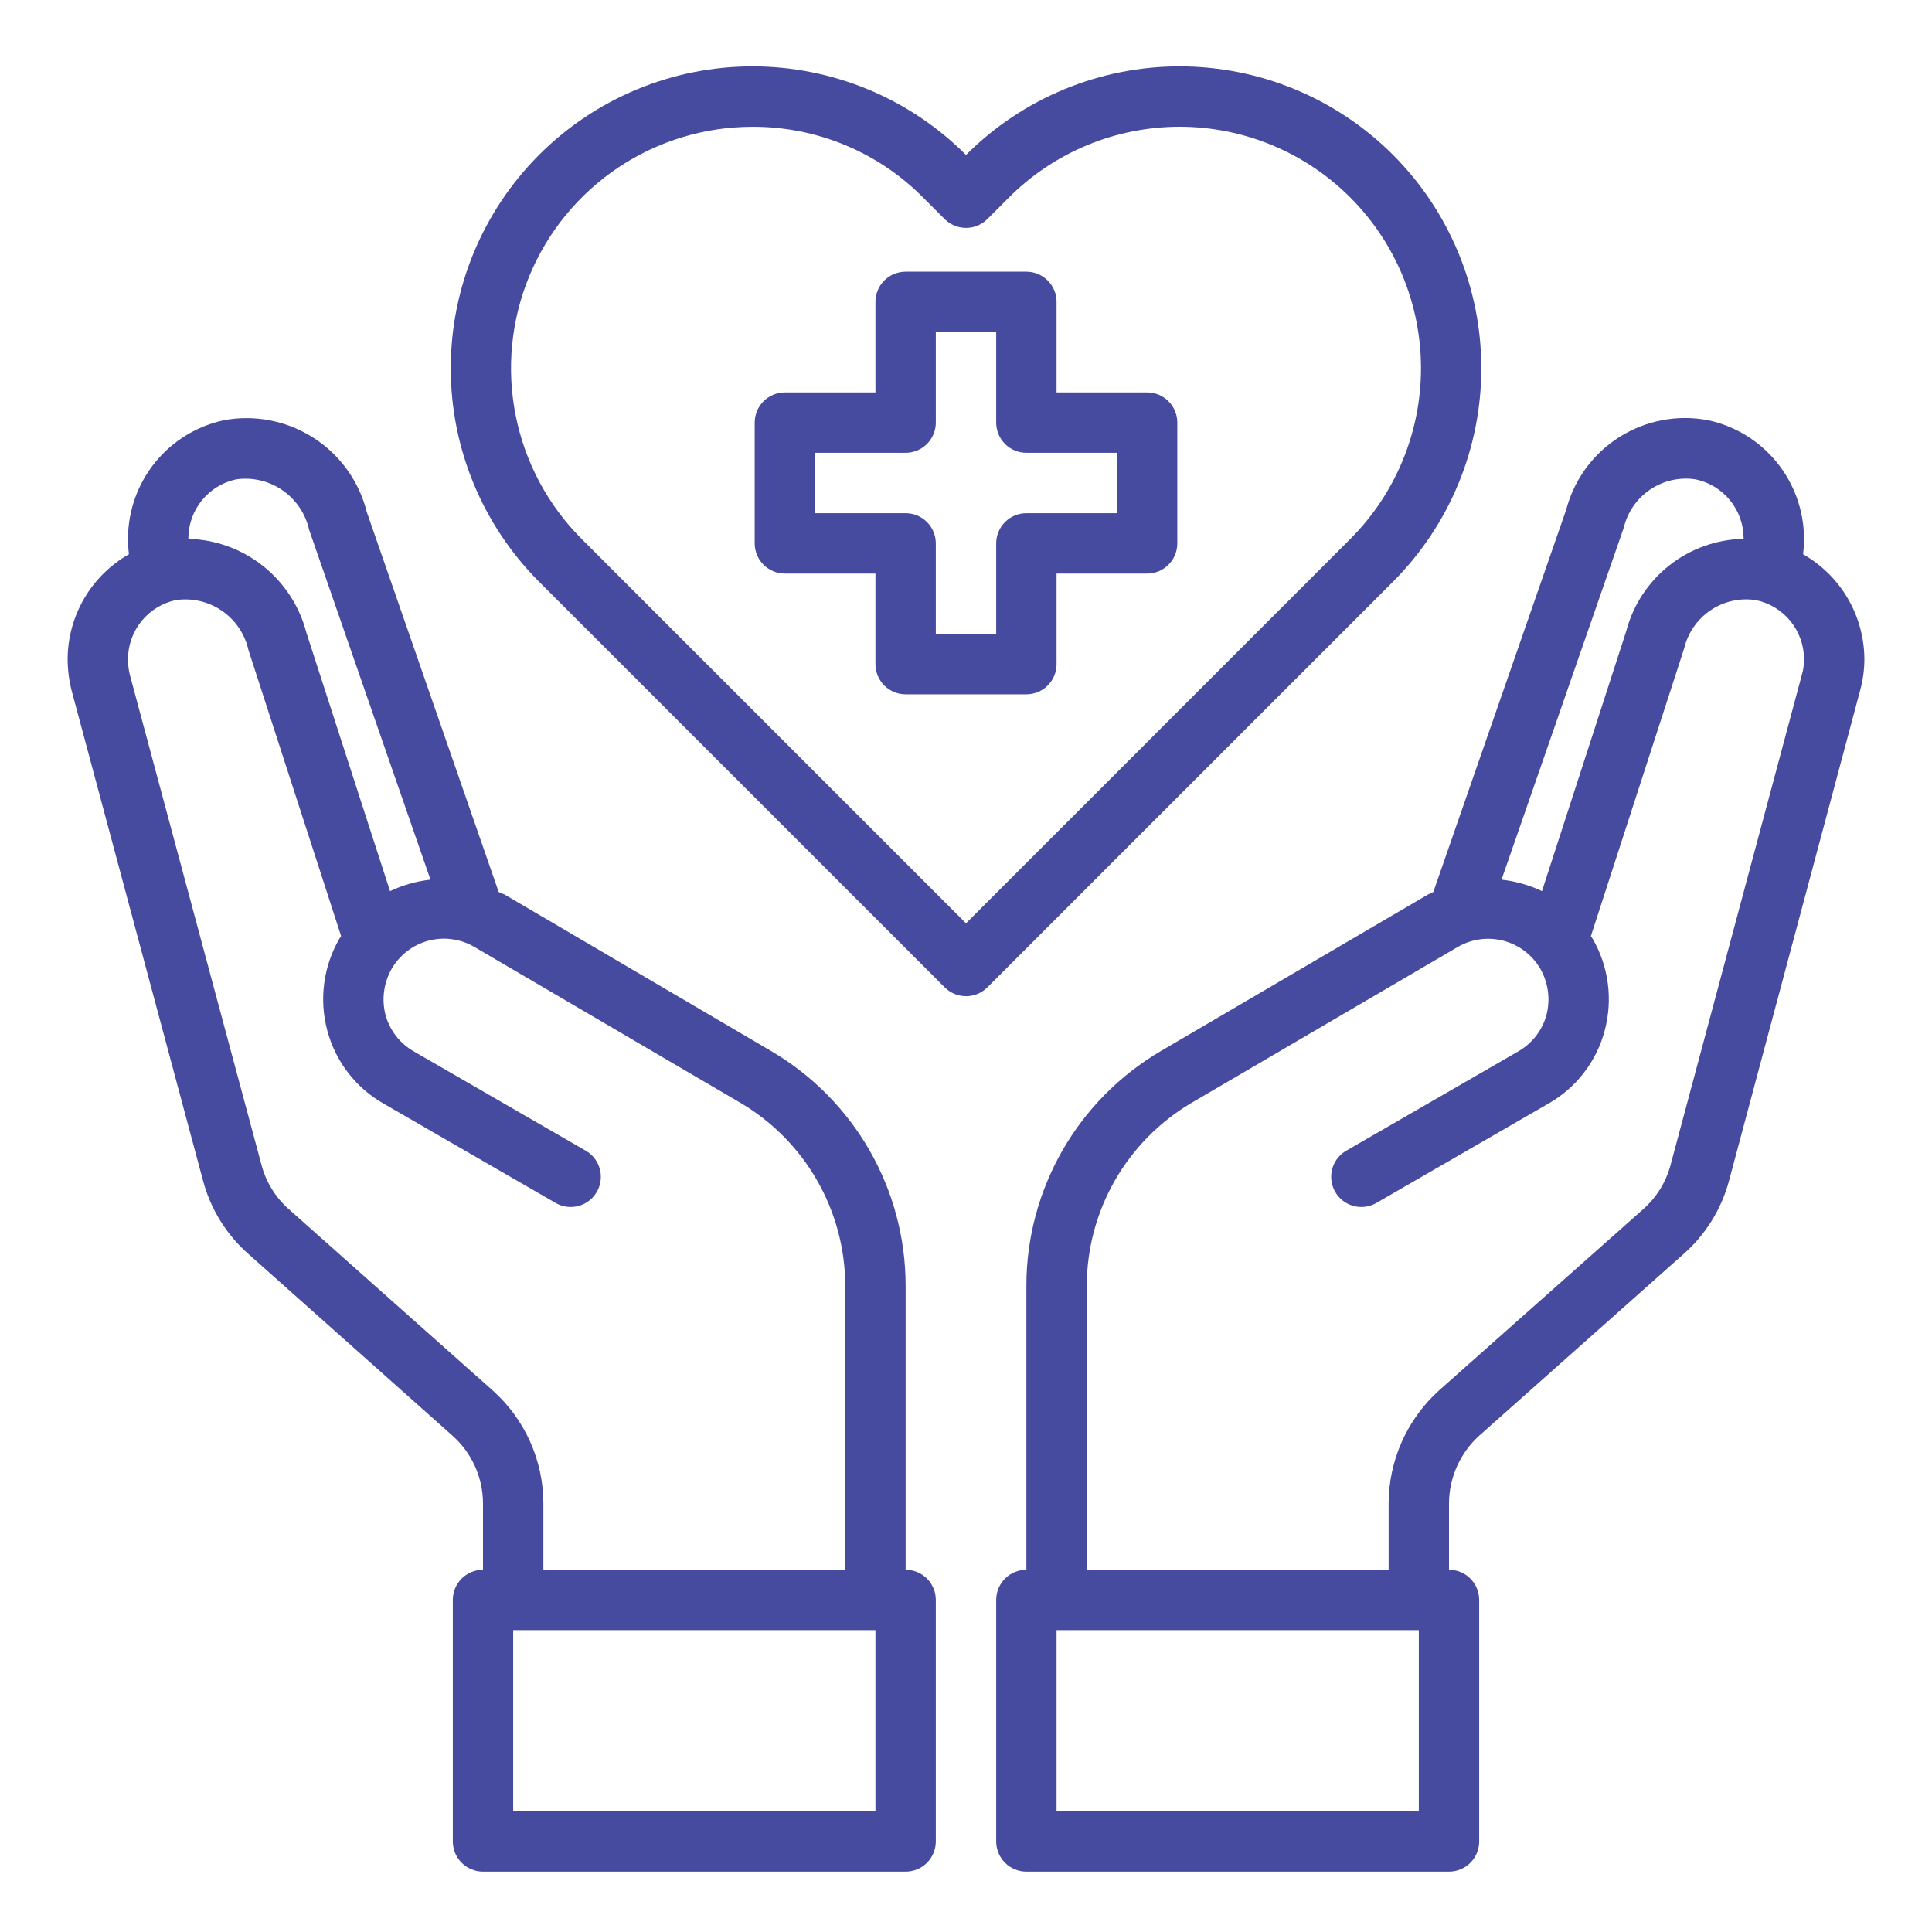
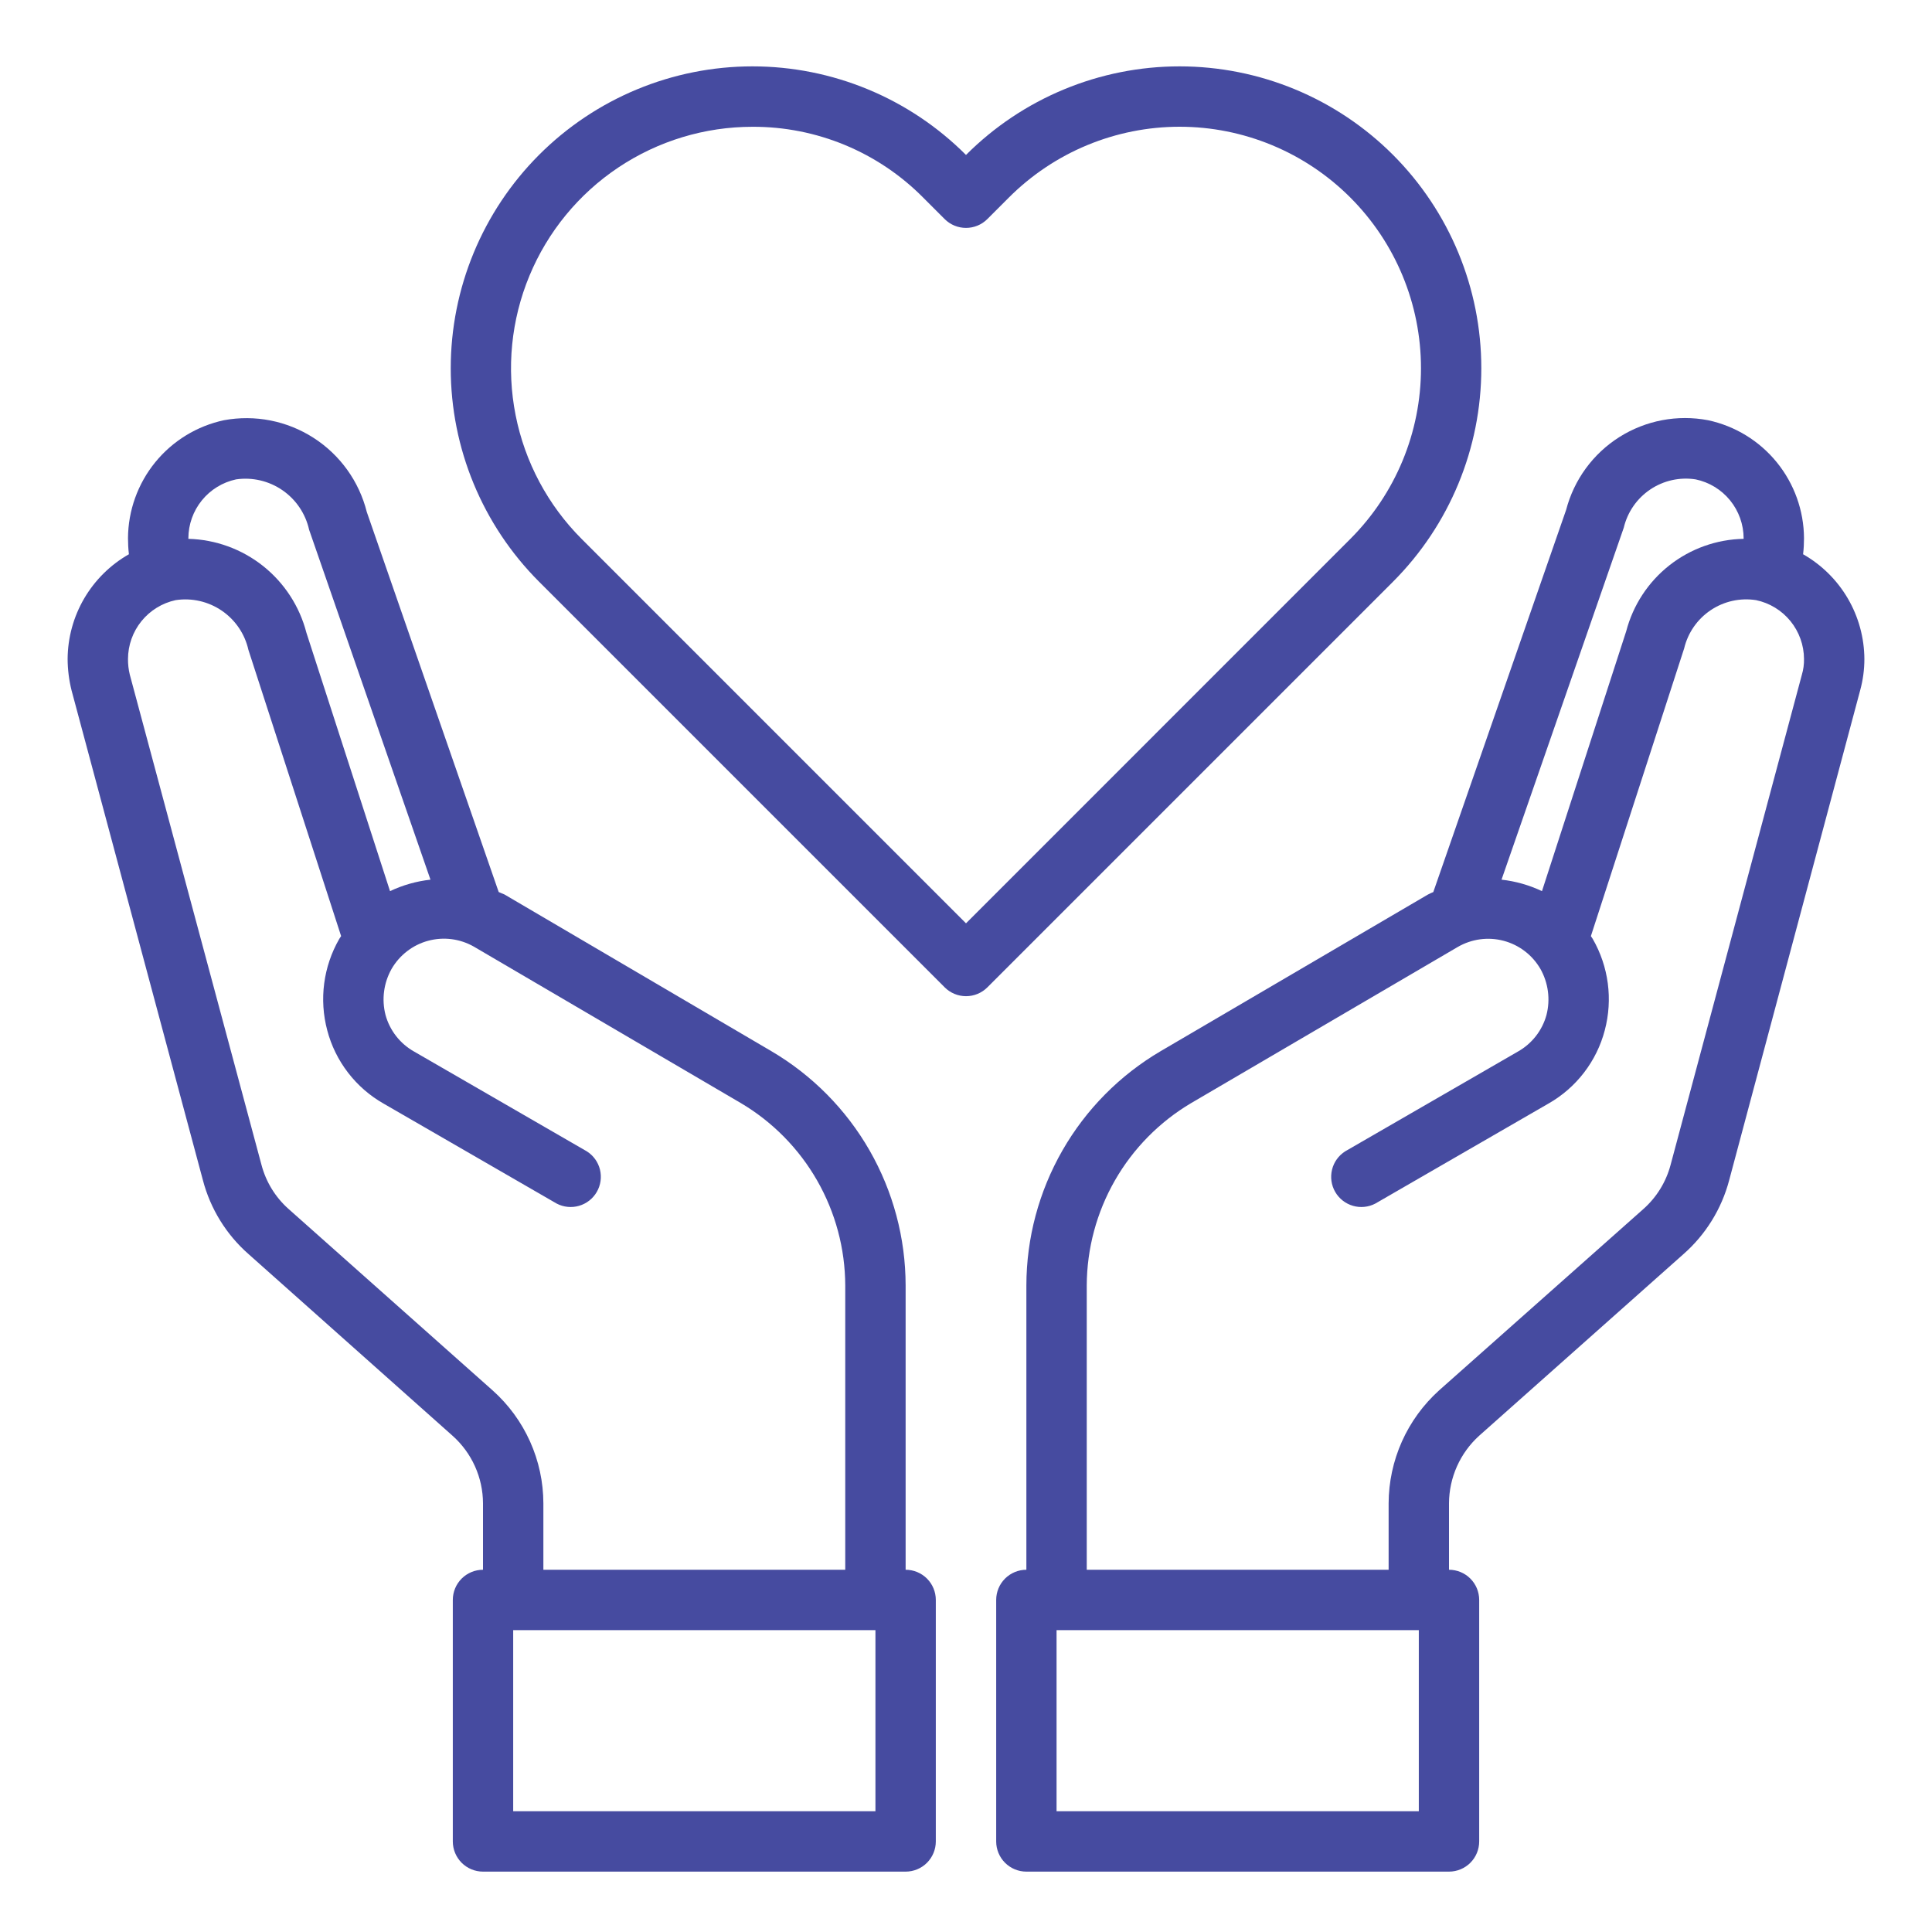
<svg xmlns="http://www.w3.org/2000/svg" width="80" height="80" viewBox="0 0 80 80" fill="none">
-   <path d="M47.5 16.25H43.75V12.5C43.75 12.168 43.618 11.851 43.384 11.616C43.15 11.382 42.831 11.25 42.5 11.25H37.5C37.169 11.25 36.85 11.382 36.616 11.616C36.382 11.851 36.25 12.168 36.25 12.5V16.25H32.5C32.169 16.25 31.851 16.382 31.616 16.616C31.382 16.851 31.25 17.169 31.25 17.5V22.5C31.25 22.831 31.382 23.149 31.616 23.384C31.851 23.618 32.169 23.75 32.5 23.75H36.25V27.5C36.25 27.831 36.382 28.149 36.616 28.384C36.85 28.618 37.169 28.75 37.5 28.75H42.5C42.831 28.75 43.15 28.618 43.384 28.384C43.618 28.149 43.75 27.831 43.75 27.5V23.75H47.5C47.831 23.75 48.15 23.618 48.384 23.384C48.618 23.149 48.75 22.831 48.75 22.5V17.5C48.75 17.169 48.618 16.851 48.384 16.616C48.15 16.382 47.831 16.25 47.5 16.25ZM46.25 21.25H42.5C42.169 21.25 41.85 21.382 41.616 21.616C41.382 21.851 41.25 22.169 41.25 22.5V26.25H38.75V22.5C38.75 22.169 38.618 21.851 38.384 21.616C38.15 21.382 37.831 21.25 37.5 21.25H33.75V18.75H37.5C37.831 18.75 38.15 18.618 38.384 18.384C38.618 18.149 38.75 17.831 38.75 17.5V13.75H41.25V17.5C41.25 17.831 41.382 18.149 41.616 18.384C41.85 18.618 42.169 18.75 42.5 18.75H46.25V21.25Z" fill="#464BA0" />
  <path d="M74.662 22.95C74.688 22.73 74.7 22.509 74.7 22.288C74.694 21.142 74.296 20.032 73.573 19.143C72.851 18.255 71.846 17.639 70.725 17.4C69.457 17.159 68.146 17.408 67.055 18.097C65.964 18.786 65.176 19.864 64.85 21.113L59.35 36.938C59.269 36.97 59.189 37.007 59.112 37.05L48.062 43.525C46.372 44.518 44.969 45.935 43.994 47.636C43.018 49.338 42.503 51.264 42.5 53.225V65C42.169 65 41.85 65.132 41.616 65.366C41.382 65.6 41.25 65.918 41.25 66.25V76.25C41.25 76.582 41.382 76.899 41.616 77.134C41.85 77.368 42.169 77.5 42.5 77.5H60C60.331 77.5 60.65 77.368 60.884 77.134C61.118 76.899 61.25 76.582 61.25 76.25V66.25C61.25 65.918 61.118 65.6 60.884 65.366C60.65 65.132 60.331 65 60 65V62.25C60.002 61.722 60.115 61.2 60.33 60.718C60.545 60.236 60.858 59.804 61.25 59.45L69.7 51.938C70.624 51.129 71.286 50.062 71.6 48.875L77.025 28.587C77.141 28.164 77.2 27.727 77.2 27.288C77.195 26.405 76.958 25.54 76.513 24.779C76.067 24.017 75.429 23.387 74.662 22.95ZM67.237 21.85C67.391 21.203 67.782 20.639 68.334 20.268C68.885 19.897 69.556 19.748 70.213 19.85C70.773 19.967 71.276 20.273 71.638 20.717C71.999 21.161 72.198 21.715 72.2 22.288V22.312C71.083 22.333 70.004 22.718 69.126 23.409C68.249 24.099 67.621 25.057 67.338 26.137L63.85 36.9C63.322 36.65 62.756 36.489 62.175 36.425L67.237 21.85ZM58.75 75H43.75V67.5H58.75V75ZM74.612 27.938L69.175 48.237C68.987 48.943 68.596 49.578 68.05 50.062L59.587 57.575C58.933 58.166 58.409 58.886 58.049 59.692C57.69 60.497 57.503 61.368 57.5 62.25V65H45V53.225C45.006 51.7 45.408 50.203 46.166 48.879C46.924 47.556 48.013 46.452 49.325 45.675L60.362 39.212C60.647 39.047 60.962 38.939 61.288 38.895C61.614 38.851 61.946 38.872 62.265 38.957C62.583 39.042 62.881 39.188 63.143 39.389C63.404 39.589 63.623 39.84 63.788 40.125C64.112 40.703 64.202 41.383 64.037 42.025C63.951 42.342 63.802 42.639 63.601 42.898C63.399 43.158 63.148 43.375 62.862 43.538L55.7 47.675C55.428 47.848 55.233 48.119 55.157 48.432C55.08 48.746 55.127 49.076 55.288 49.355C55.45 49.635 55.713 49.84 56.022 49.93C56.332 50.02 56.664 49.987 56.95 49.837L64.112 45.7C64.685 45.375 65.187 44.939 65.588 44.417C65.99 43.896 66.283 43.299 66.45 42.663C66.79 41.383 66.611 40.022 65.95 38.875L65.875 38.763L69.737 26.85C69.891 26.203 70.282 25.639 70.834 25.268C71.385 24.897 72.056 24.748 72.713 24.85C73.273 24.967 73.776 25.273 74.138 25.717C74.499 26.161 74.698 26.715 74.7 27.288C74.704 27.507 74.675 27.727 74.612 27.938Z" fill="#464BA0" />
  <path d="M37.5 65V53.225C37.497 51.264 36.982 49.338 36.007 47.636C35.031 45.935 33.628 44.518 31.938 43.525L20.887 37.037C20.812 37 20.725 36.975 20.65 36.937L15.188 21.2C14.87 19.933 14.082 18.835 12.983 18.13C11.885 17.424 10.559 17.163 9.275 17.4C8.155 17.639 7.149 18.255 6.427 19.143C5.704 20.032 5.306 21.142 5.3 22.287C5.3 22.509 5.312 22.73 5.338 22.95C4.571 23.387 3.933 24.017 3.487 24.779C3.042 25.54 2.805 26.405 2.8 27.287C2.802 27.726 2.857 28.162 2.963 28.587L8.4 48.862C8.711 50.055 9.373 51.126 10.3 51.937L18.738 59.45C19.133 59.802 19.45 60.233 19.667 60.715C19.885 61.198 19.998 61.721 20 62.25V65C19.669 65 19.351 65.132 19.116 65.366C18.882 65.6 18.75 65.918 18.75 66.25V76.25C18.75 76.581 18.882 76.899 19.116 77.134C19.351 77.368 19.669 77.5 20 77.5H37.5C37.832 77.5 38.15 77.368 38.384 77.134C38.618 76.899 38.75 76.581 38.75 76.25V66.25C38.75 65.918 38.618 65.6 38.384 65.366C38.15 65.132 37.832 65 37.5 65ZM7.8 22.287C7.802 21.717 7.998 21.164 8.358 20.72C8.717 20.277 9.217 19.97 9.775 19.85C10.45 19.752 11.136 19.913 11.697 20.3C12.258 20.687 12.652 21.272 12.8 21.937L17.825 36.425C17.244 36.489 16.678 36.65 16.15 36.9L12.688 26.2C12.406 25.109 11.776 24.14 10.895 23.438C10.013 22.737 8.926 22.341 7.8 22.312V22.287ZM20.4 57.575L11.95 50.062C11.401 49.575 11.01 48.935 10.825 48.225L5.375 27.937C5.323 27.725 5.298 27.506 5.3 27.287C5.302 26.717 5.498 26.164 5.858 25.72C6.217 25.277 6.717 24.97 7.275 24.85C7.945 24.749 8.628 24.906 9.187 25.289C9.746 25.672 10.139 26.252 10.287 26.912L14.125 38.762L14.05 38.875C13.389 40.022 13.21 41.383 13.55 42.662C13.717 43.299 14.01 43.896 14.412 44.417C14.813 44.939 15.315 45.375 15.887 45.7L23.05 49.837C23.336 49.987 23.668 50.02 23.978 49.93C24.287 49.84 24.55 49.635 24.712 49.355C24.873 49.076 24.92 48.746 24.844 48.432C24.767 48.119 24.572 47.848 24.3 47.675L17.137 43.537C16.852 43.375 16.601 43.158 16.399 42.898C16.198 42.639 16.049 42.342 15.963 42.025C15.798 41.383 15.888 40.703 16.212 40.125C16.376 39.84 16.594 39.59 16.854 39.39C17.113 39.189 17.41 39.041 17.727 38.956C18.044 38.87 18.375 38.847 18.7 38.889C19.026 38.931 19.34 39.037 19.625 39.2L30.675 45.675C31.988 46.452 33.076 47.556 33.834 48.879C34.592 50.203 34.994 51.7 35 53.225V65H22.5V62.25C22.498 61.367 22.31 60.494 21.948 59.689C21.586 58.883 21.059 58.163 20.4 57.575ZM36.25 75H21.25V67.5H36.25V75Z" fill="#464BA0" />
  <path d="M57.684 6.415C56.523 5.253 55.145 4.33 53.628 3.701C52.111 3.072 50.484 2.748 48.842 2.748C47.199 2.748 45.573 3.072 44.056 3.702C42.538 4.331 41.16 5.254 40 6.416C38.84 5.254 37.462 4.331 35.945 3.702C34.428 3.072 32.801 2.748 31.159 2.748C29.516 2.748 27.89 3.072 26.373 3.702C24.856 4.331 23.478 5.254 22.318 6.416C19.978 8.761 18.664 11.938 18.664 15.25C18.664 18.562 19.978 21.739 22.318 24.084L39.118 40.884C39.352 41.118 39.67 41.25 40.001 41.25C40.333 41.25 40.651 41.118 40.885 40.884L57.685 24.084C60.025 21.739 61.338 18.561 61.338 15.249C61.338 11.937 60.024 8.76 57.684 6.415ZM40 38.233L24.084 22.316C22.686 20.917 21.735 19.135 21.351 17.195C20.966 15.255 21.165 13.245 21.923 11.419C22.68 9.592 23.963 8.031 25.607 6.933C27.252 5.835 29.185 5.249 31.163 5.25C32.476 5.245 33.778 5.503 34.991 6.006C36.204 6.51 37.305 7.25 38.229 8.184L39.116 9.071C39.351 9.306 39.669 9.437 40 9.437C40.331 9.437 40.649 9.306 40.884 9.071L41.774 8.181C42.702 7.252 43.804 6.514 45.017 6.011C46.231 5.508 47.532 5.248 48.845 5.248C50.159 5.248 51.459 5.508 52.673 6.011C53.886 6.514 54.988 7.252 55.916 8.181C57.789 10.056 58.84 12.598 58.84 15.248C58.84 17.897 57.789 20.439 55.916 22.314L40 38.233Z" fill="#464BA0" />
</svg>